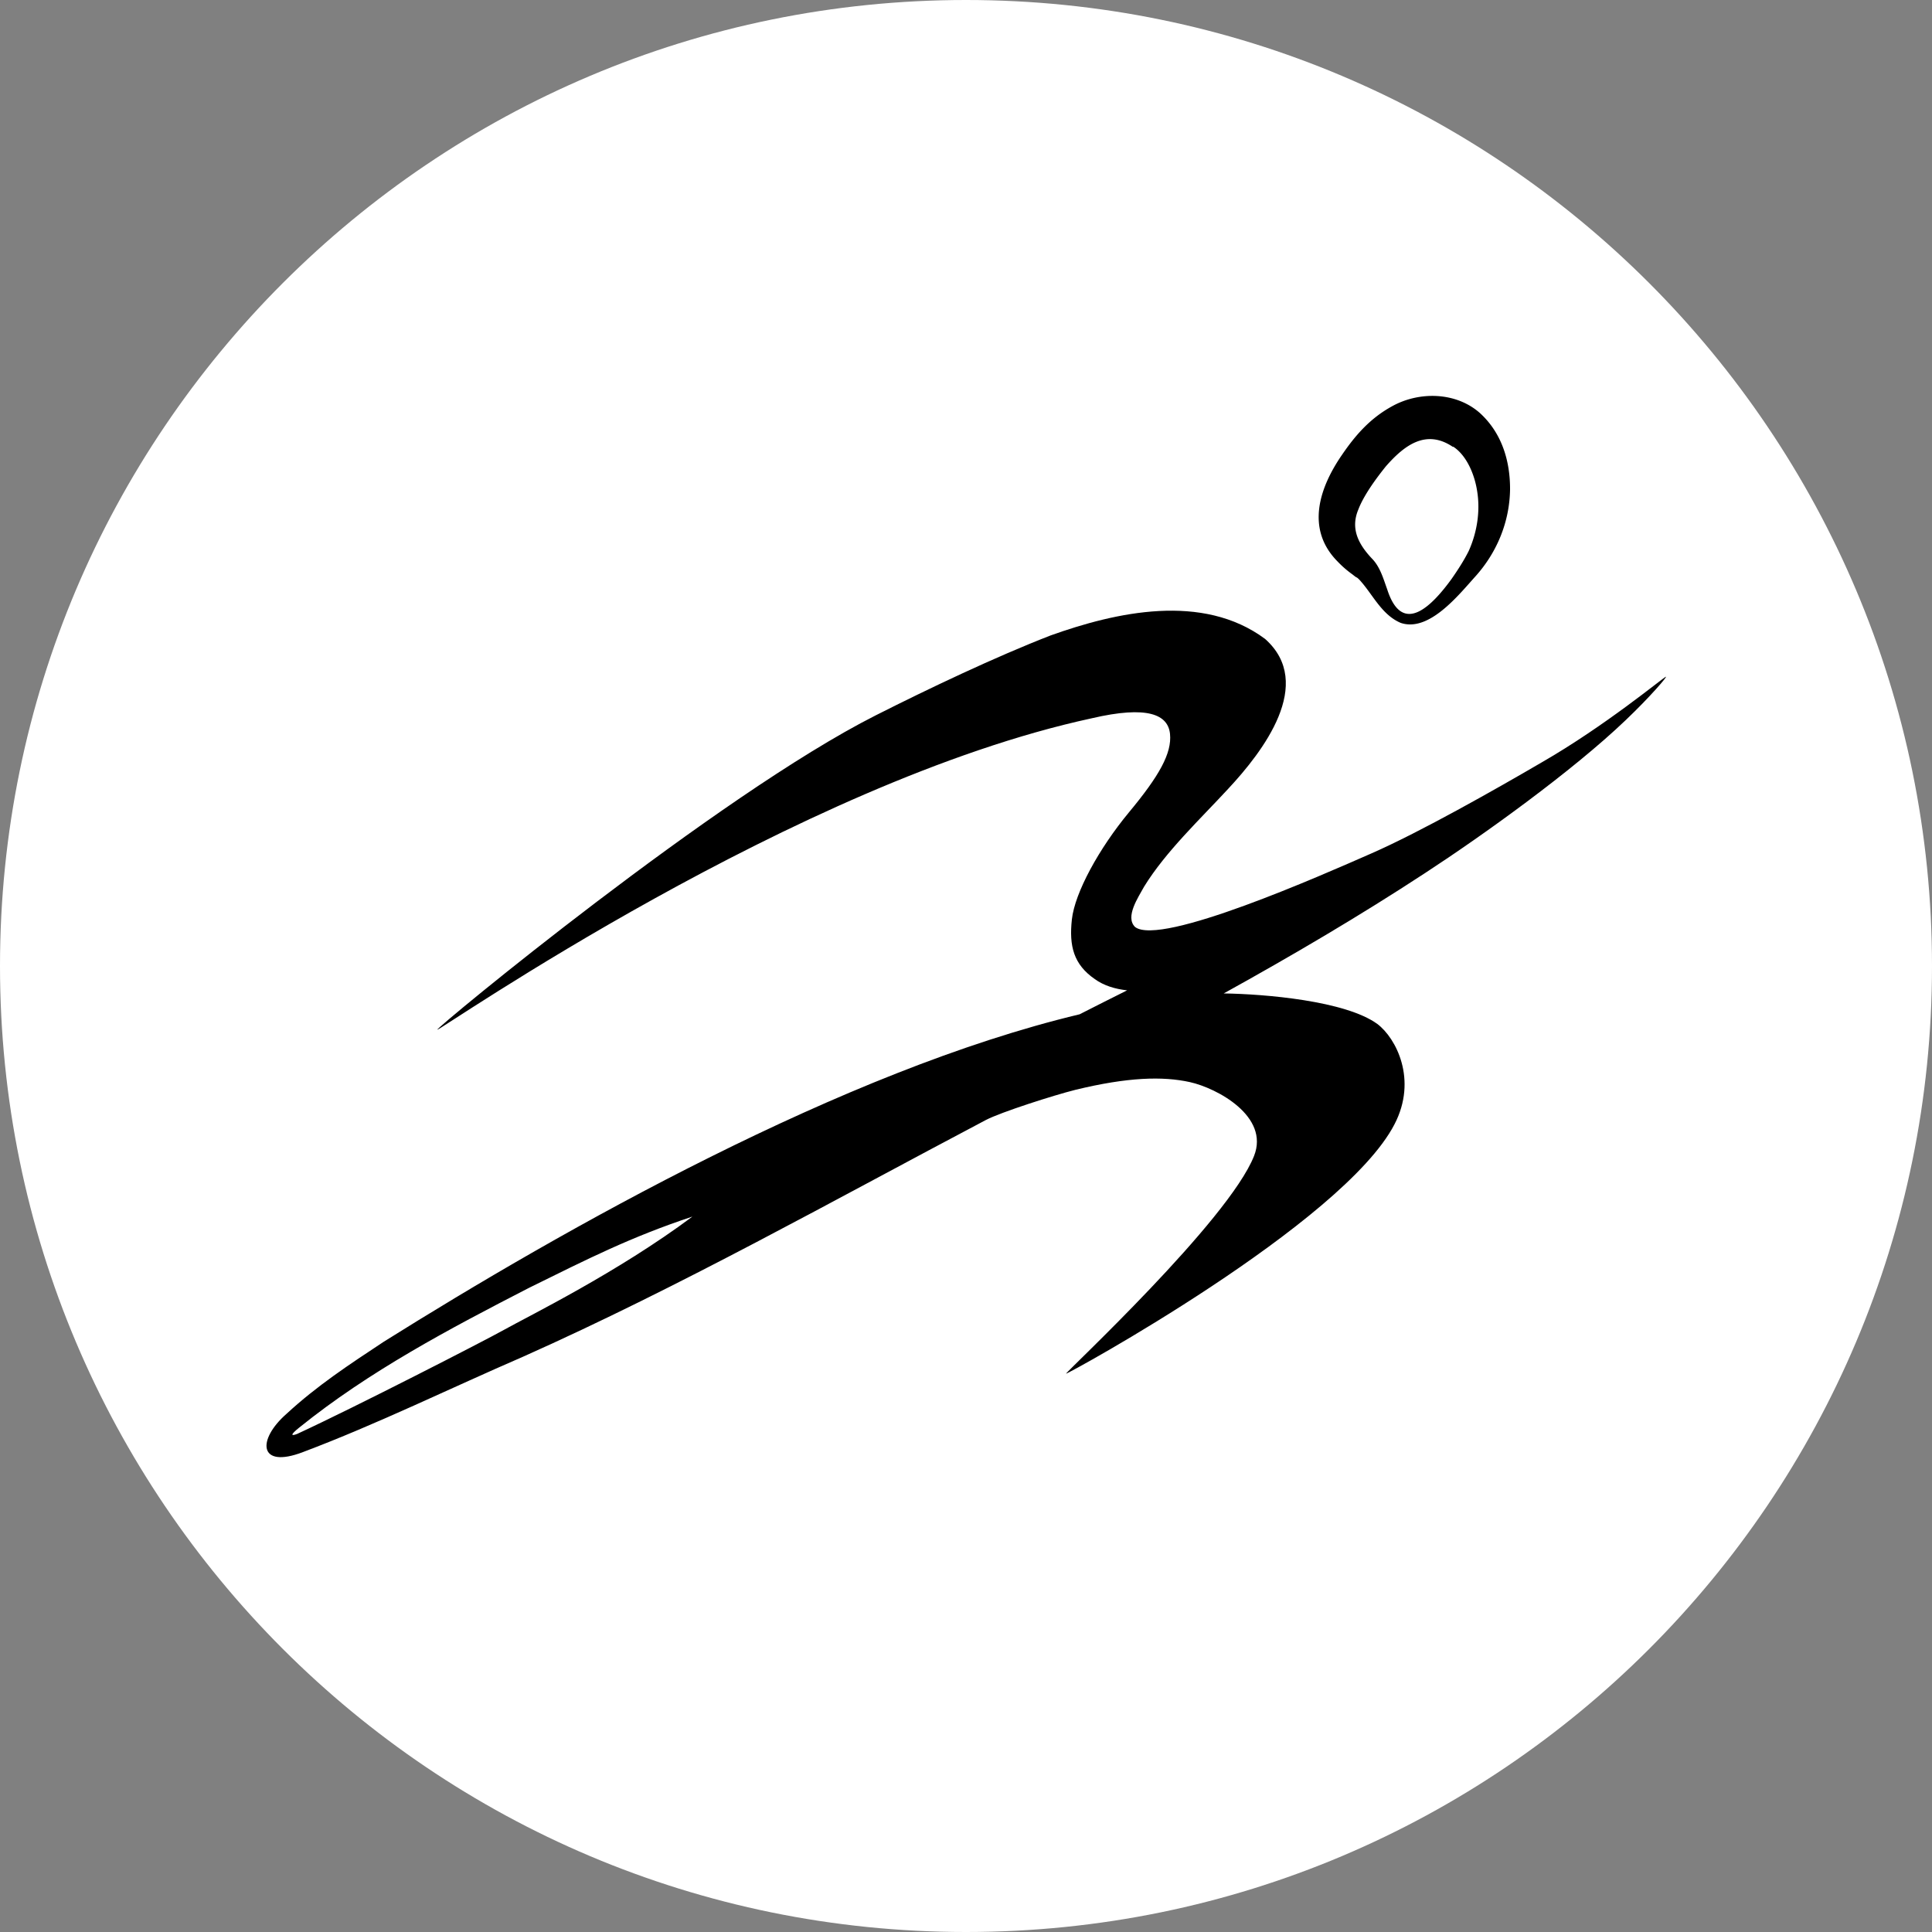
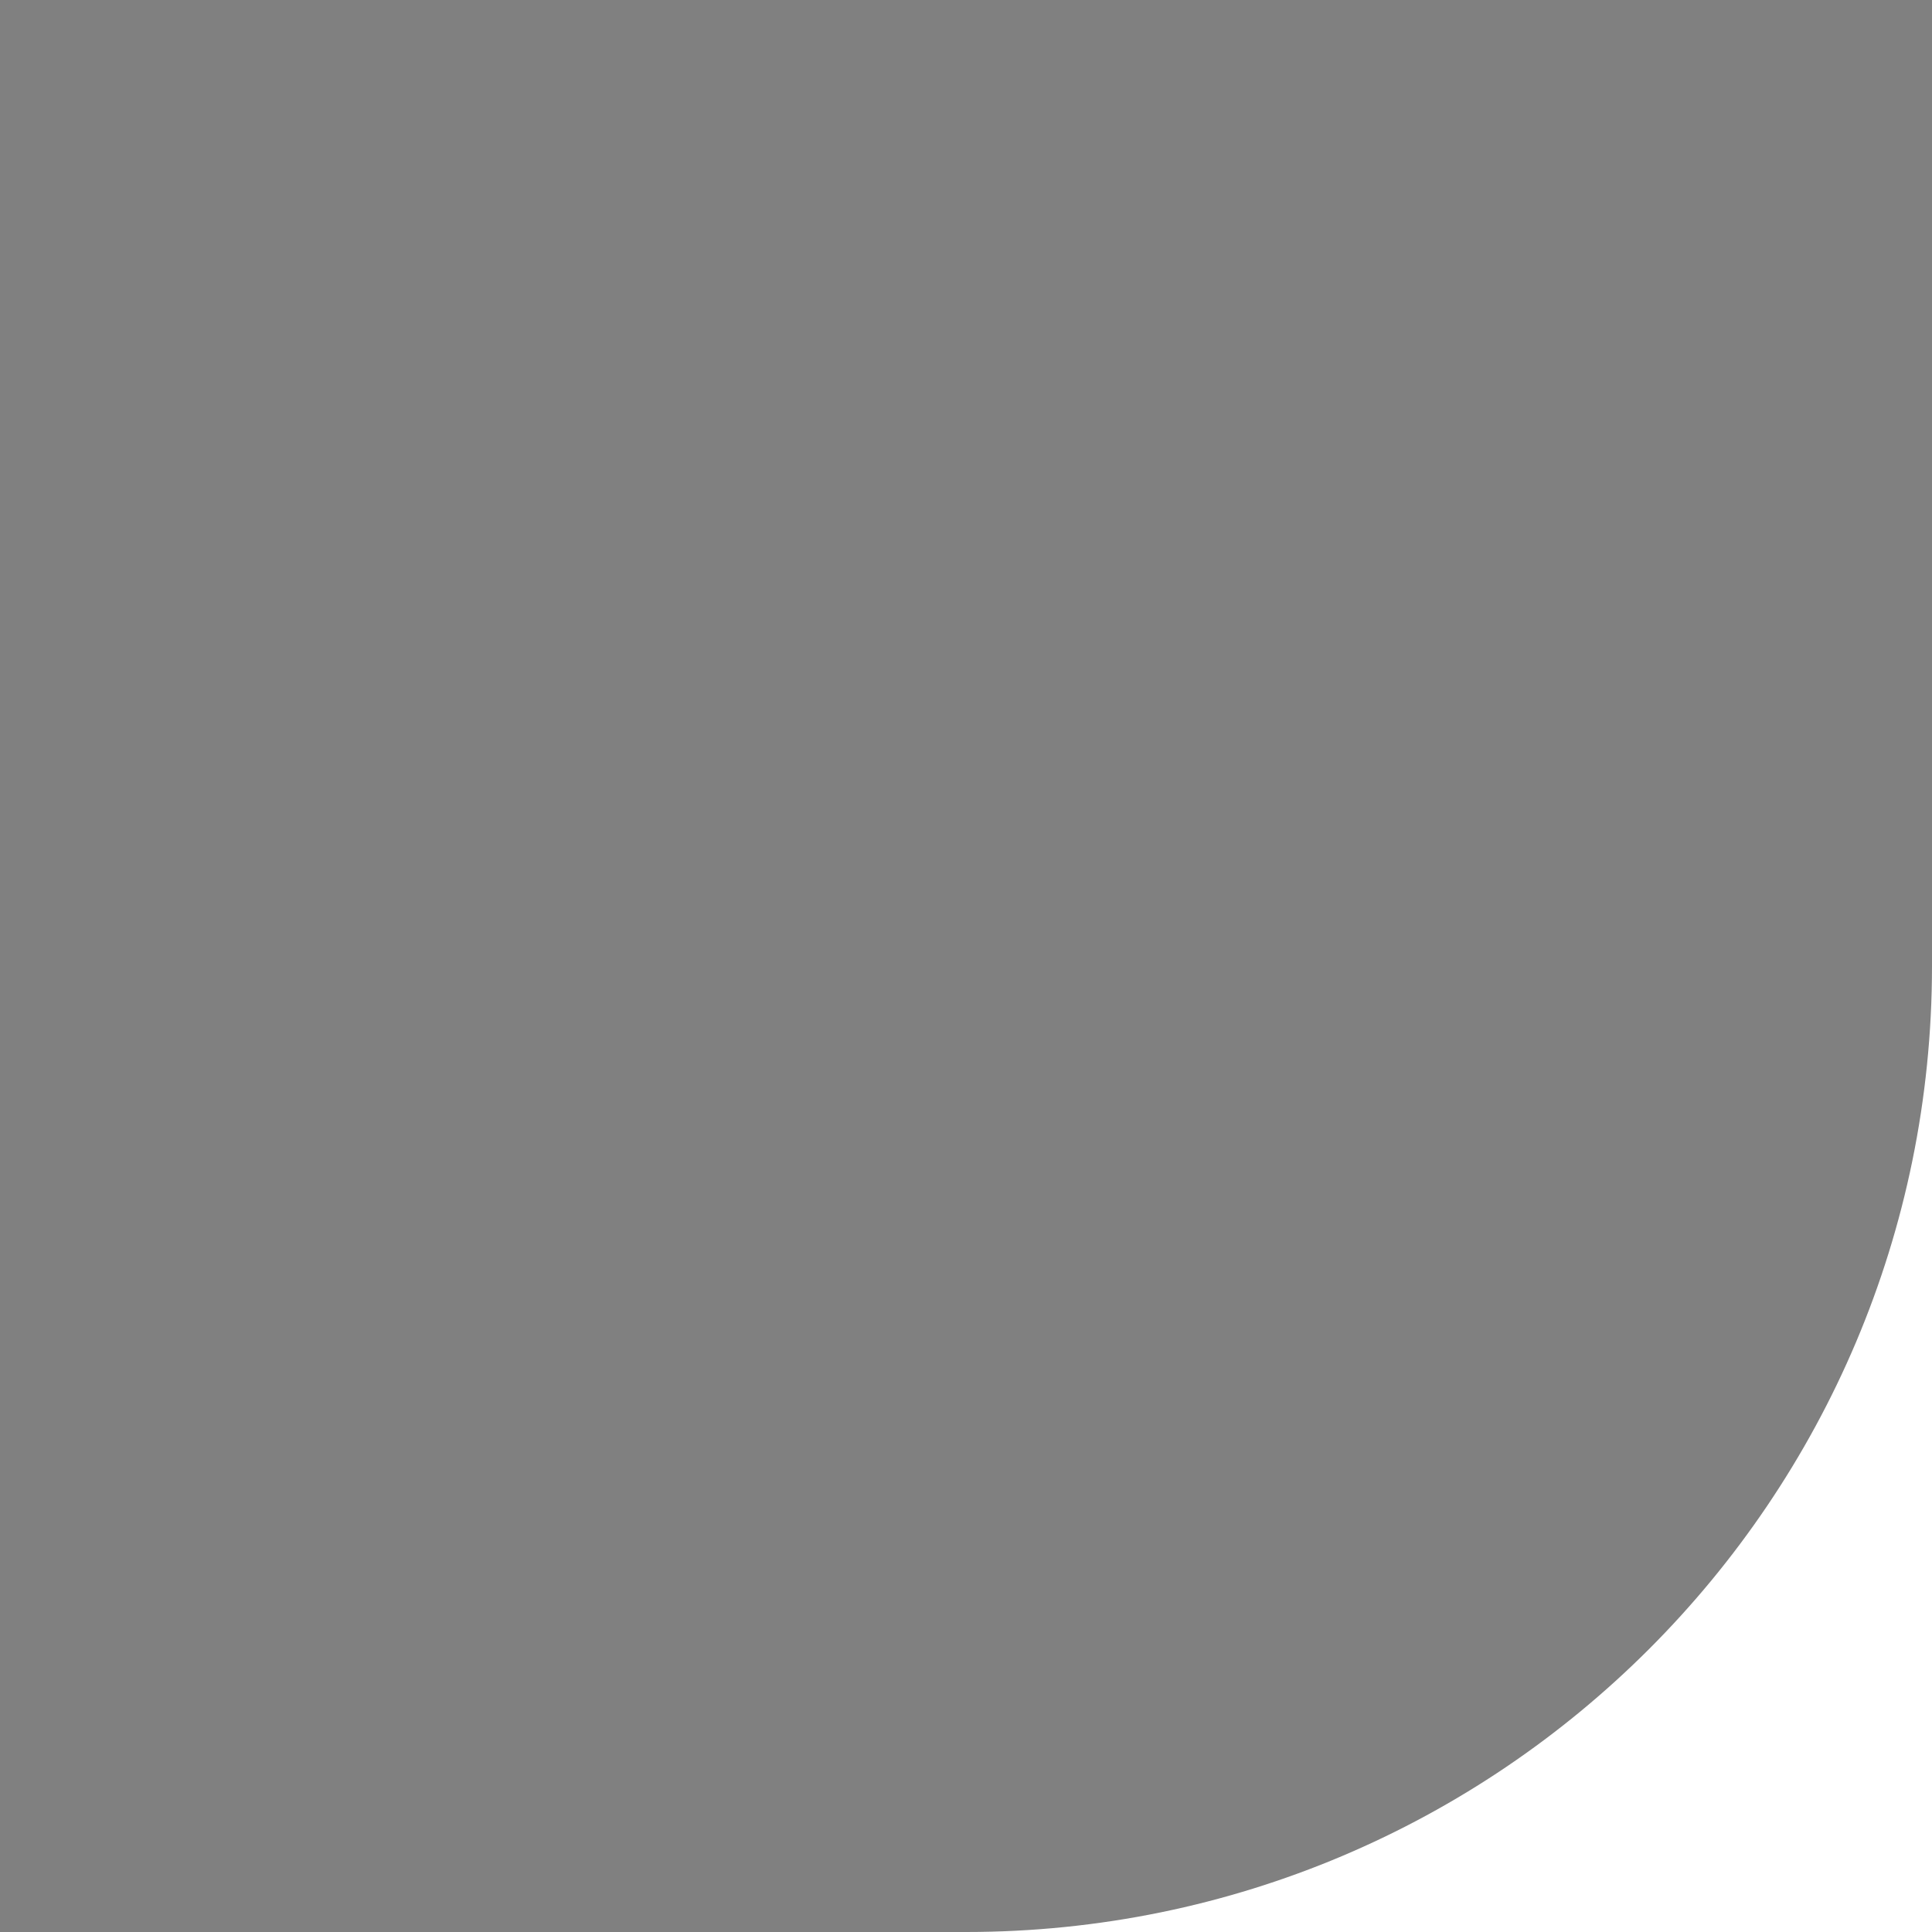
<svg xmlns="http://www.w3.org/2000/svg" data-bbox="0 0 100 100" viewBox="0 0 100 100" data-type="ugc">
  <rect x="0" y="0" width="100" height="100" fill="#808080" stroke="none" />
  <g>
-     <path fill="#ffffff" d="M100 50c0 27.614-22.386 50-50 50S0 77.614 0 50 22.386 0 50 0s50 22.386 50 50" />
-     <path d="M58.75 47.98c-.53-.52.17-1.54.47-2.09 1.12-1.82 2.93-3.52 4.35-5.06 1.8-1.93 4.51-5.45 1.91-7.76-3.23-2.4-7.72-1.39-11.1-.18-2.86 1.11-6.31 2.75-9.06 4.14-8.19 4.14-22.75 16.17-22.69 16.27S41.24 40.48 56.5 37.18c2.91-.68 3.96-.19 4.06.81s-.56 2.17-2.12 4.05-2.81 4.17-2.96 5.55.09 2.33 1.19 3.09c.46.33 1.03.51 1.67.58-.82.41-1.64.82-2.46 1.24-12.23 2.92-26.7 11.11-36.02 16.95-1.77 1.17-3.45 2.27-5.03 3.73-1.54 1.35-1.45 2.86.85 1.98 3.87-1.46 7.61-3.3 11.4-4.94 8.14-3.63 16.1-8.11 23.95-12.25.79-.41 3.51-1.28 4.63-1.56 2.71-.66 4.53-.71 5.93-.4s4.13 1.77 3.32 3.82c-1.32 3.35-9.76 11.2-9.73 11.27.03.06 14.35-7.78 17-12.91 1.2-2.31.08-4.46-.89-5.19-1.65-1.2-5.82-1.55-7.95-1.58 3.54-1.96 7.03-4.01 10.42-6.23 3.02-1.97 7.63-5.28 10.39-7.92 1.26-1.2 2.2-2.3 2.07-2.24-.18.08-3.12 2.53-6.42 4.43-2.38 1.39-6.28 3.6-8.81 4.71S60.07 49 58.75 47.98M26.11 68.82c-1.02.57-7.72 4.01-10.73 5.4-.31.12-.38.06.11-.33 3.62-2.92 7.77-5.11 11.89-7.23 3.02-1.49 5.26-2.63 8.46-3.69-3.87 2.89-8.48 5.15-9.73 5.85" />
-     <path d="M75.2 23.13c-1.38-.93-2.5-.1-3.47 1.01-.53.66-1.15 1.51-1.43 2.25-.4.97 0 1.77.72 2.53.42.43.59 1.06.78 1.58.79 2.47 2.34.83 3.33-.53.32-.46.64-.95.89-1.45.44-.98.6-2.07.44-3.08-.13-.87-.54-1.86-1.24-2.32Zm1.39-1.76c1.16 1.05 1.58 2.52 1.57 3.98-.03 1.69-.69 3.25-1.78 4.47-.87.96-2.41 2.92-3.88 2.42-.92-.39-1.38-1.33-1.97-2.04-.11-.13-.19-.23-.3-.31-.04 0-.2-.14-.23-.16a5.4 5.4 0 0 1-.77-.67c-1.67-1.69-.93-3.84.24-5.53.69-1.01 1.45-1.88 2.58-2.5 1.4-.78 3.3-.75 4.54.34" />
+     <path fill="#ffffff" d="M100 50c0 27.614-22.386 50-50 50s50 22.386 50 50" />
    <path fill="none" d="M100 0v100H0V0z" />
  </g>
</svg>